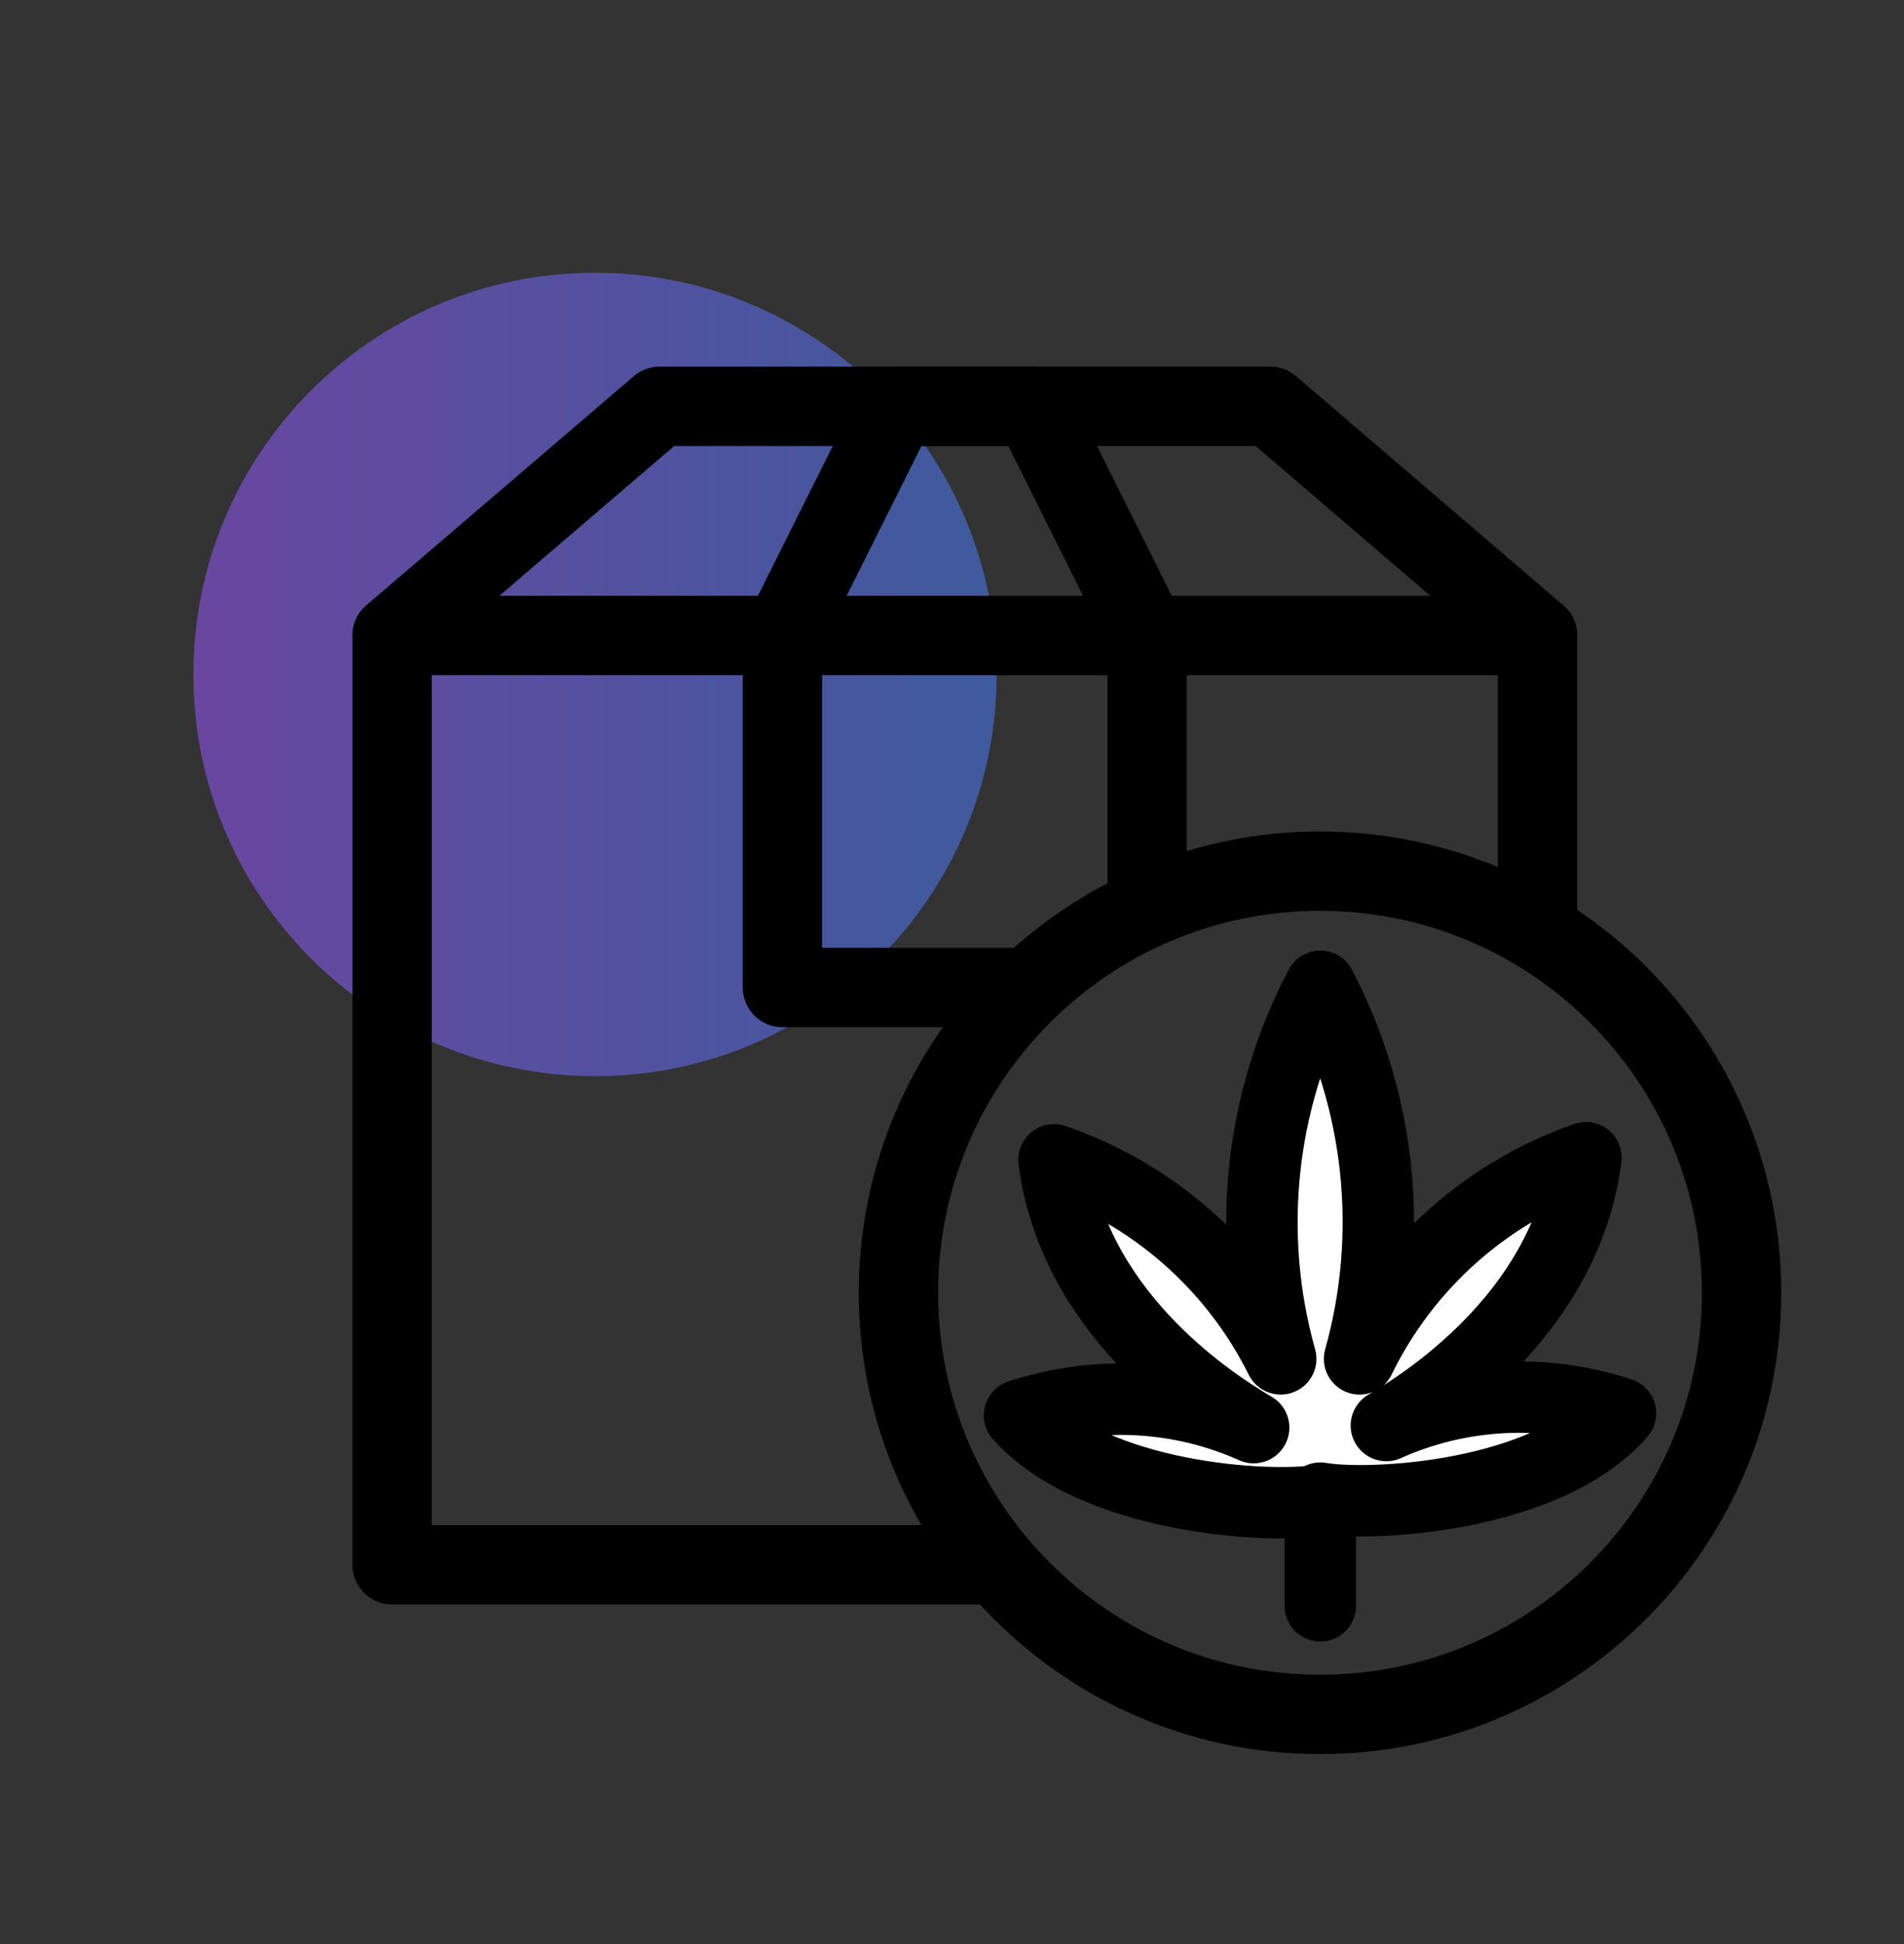
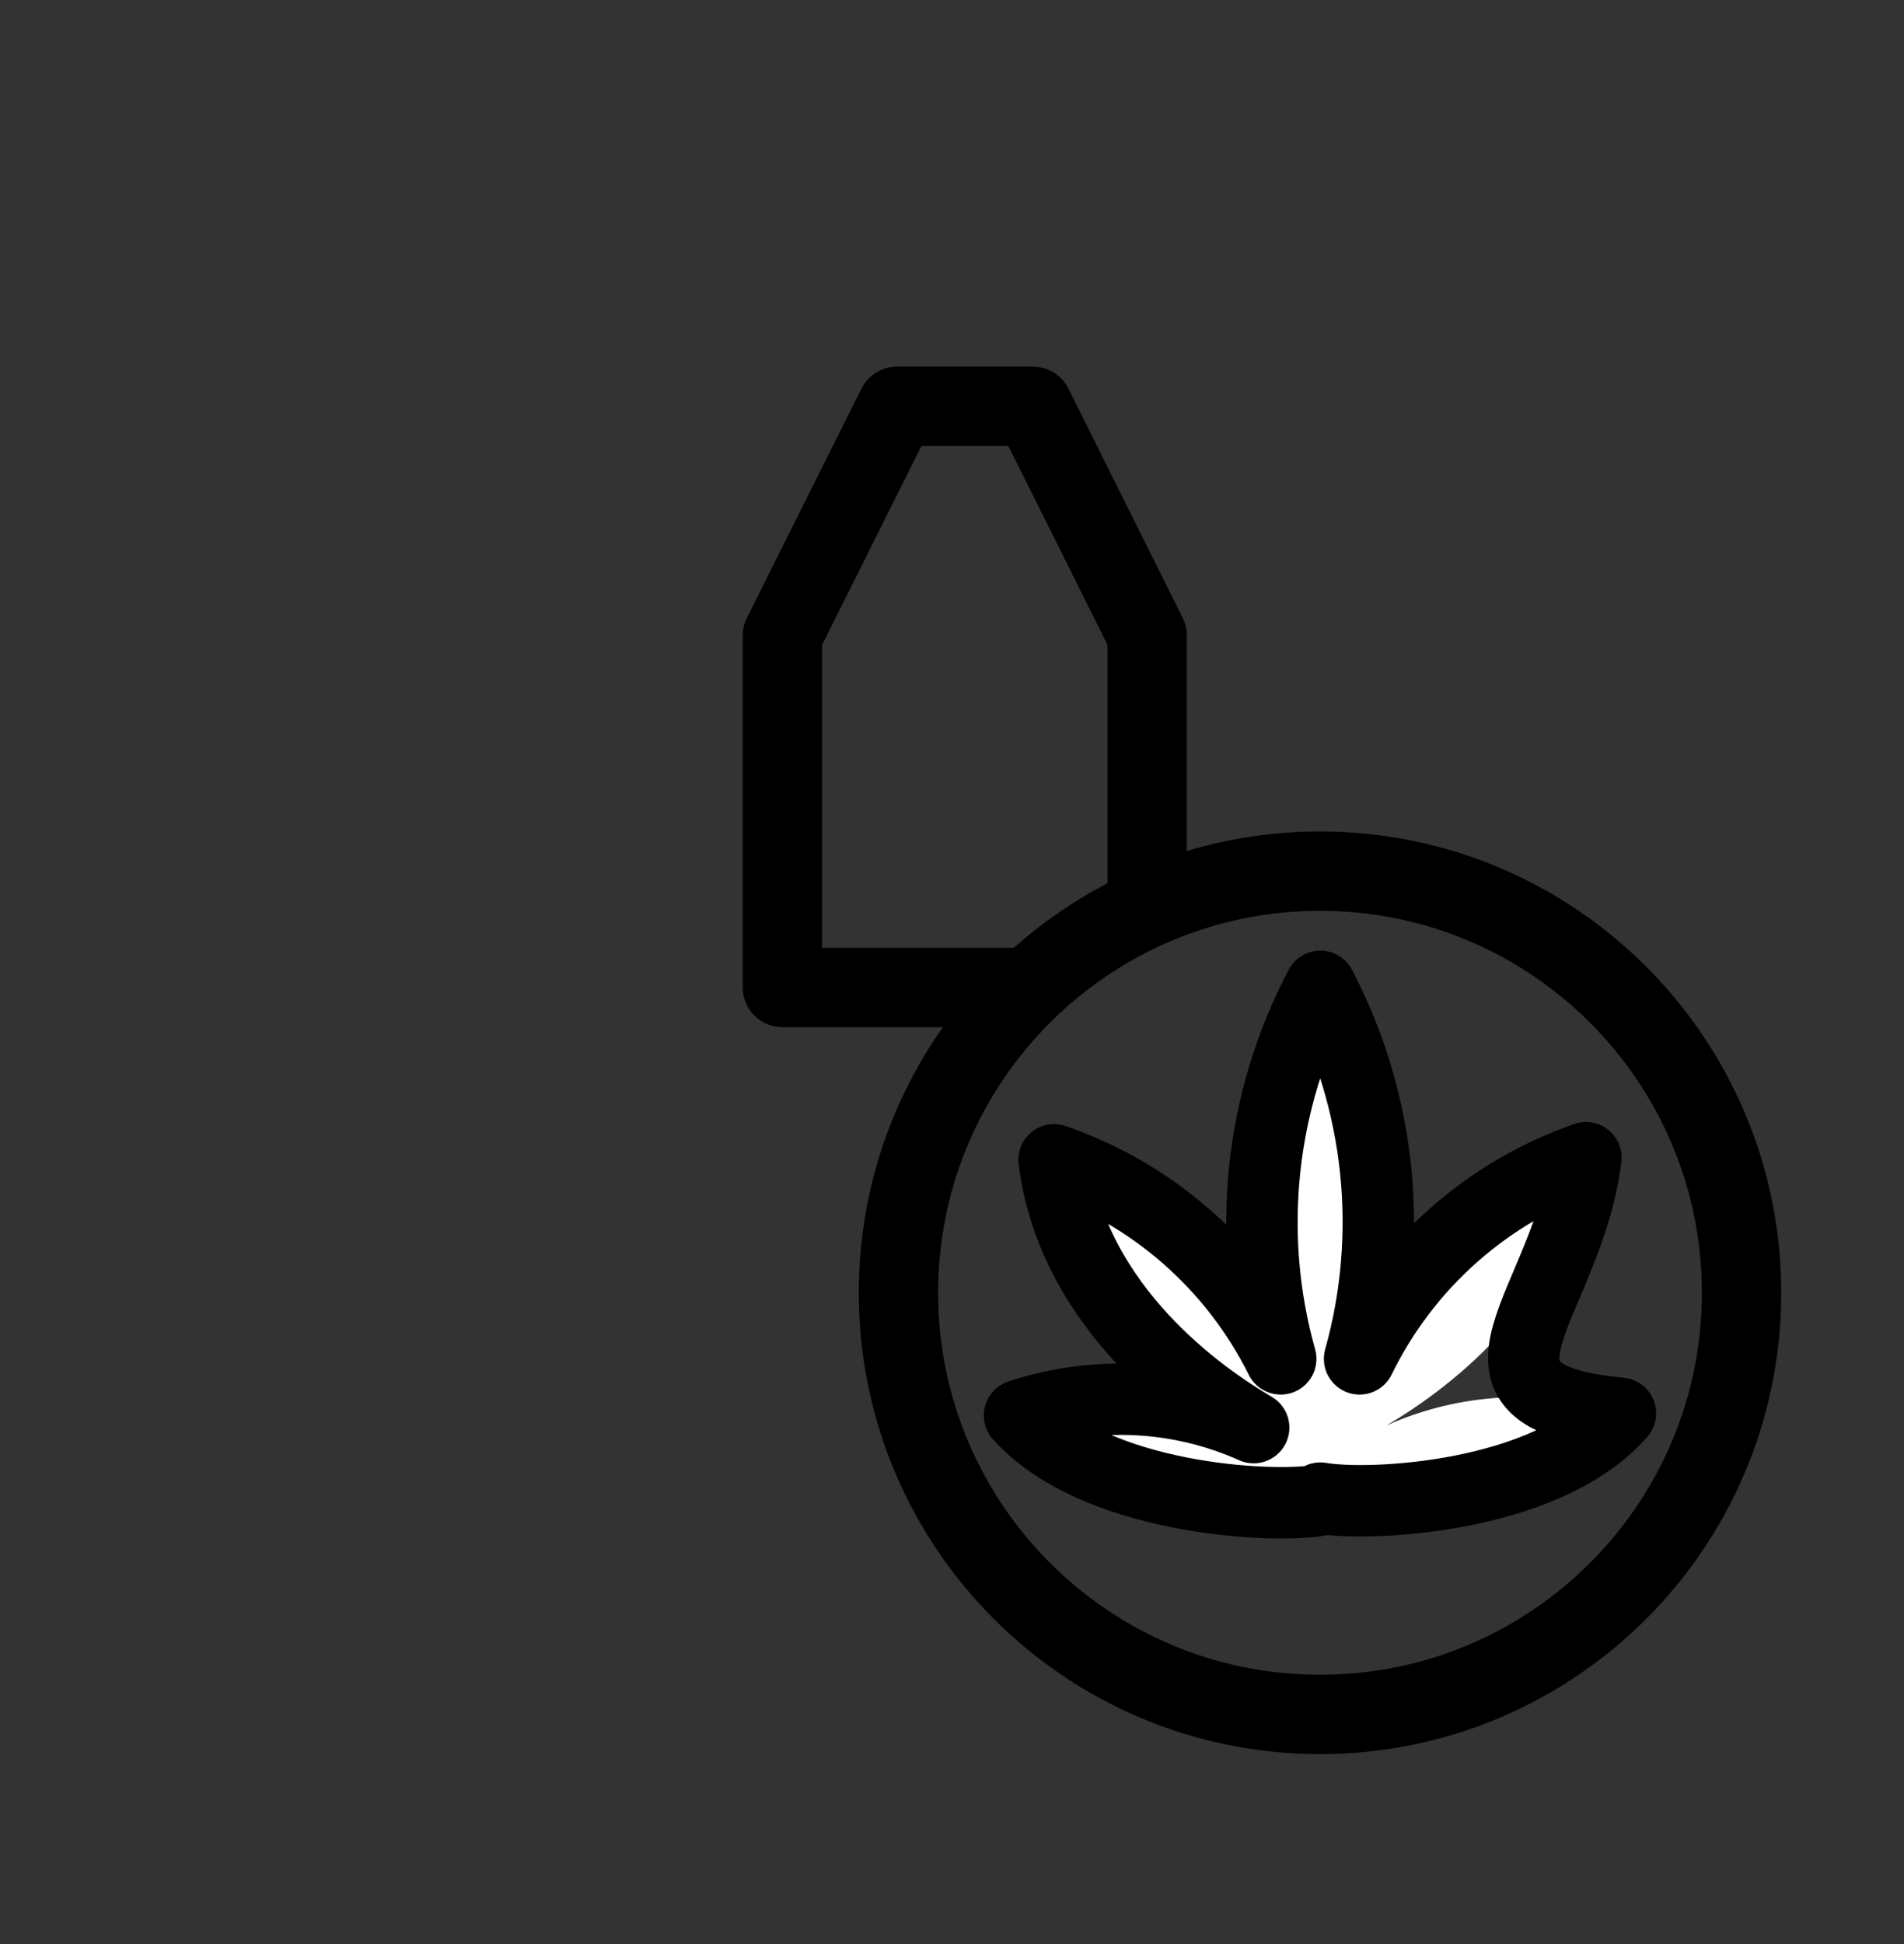
<svg xmlns="http://www.w3.org/2000/svg" width="48" height="49" viewBox="0 0 48 49" fill="none">
  <rect x="0" y="0" width="48" height="49" fill="#333333" stroke="none" />
-   <path d="M15 27.125C20.592 27.125 25.125 22.592 25.125 17C25.125 11.408 20.592 6.875 15 6.875C9.408 6.875 4.875 11.408 4.875 17C4.875 22.592 9.408 27.125 15 27.125Z" fill="url(#paint0_linear_126_2517)" fill-opacity="0.6" />
-   <path d="M9.885 16.017H38.76" stroke="black" stroke-width="2" stroke-linecap="round" stroke-linejoin="round" />
-   <path d="M38.76 23.45V16.017L32.025 10.242H16.627L9.885 16.017V39.44H24.75" stroke="black" stroke-width="2" stroke-linecap="round" stroke-linejoin="round" />
  <path d="M25.702 24.89H19.725V16.017L22.612 10.242H26.04L28.92 16.017V22.46" stroke="black" stroke-width="2" stroke-linecap="round" stroke-linejoin="round" />
  <path d="M33.278 43.212C39.147 43.212 43.905 38.454 43.905 32.585C43.905 26.716 39.147 21.957 33.278 21.957C27.409 21.957 22.65 26.716 22.65 32.585C22.65 38.454 27.409 43.212 33.278 43.212Z" stroke="black" stroke-width="2" stroke-linecap="round" stroke-linejoin="round" />
-   <path d="M33.285 40.475V37.76" stroke="black" stroke-width="1.8" stroke-linecap="round" stroke-linejoin="round" />
  <path d="M33.285 37.76C34.537 37.977 38.985 37.76 40.852 35.623C38.915 34.987 36.81 35.096 34.95 35.93C36.232 35.18 39.51 32.93 39.982 29.18C37.486 30.051 35.434 31.874 34.275 34.25C35.153 31.108 34.799 27.75 33.285 24.86C31.763 27.747 31.406 31.108 32.287 34.25C31.114 31.893 29.061 30.091 26.572 29.233C27.045 32.983 30.322 35.233 31.605 35.983C29.744 35.149 27.639 35.039 25.702 35.675C27.585 37.782 32.025 38.03 33.285 37.812" fill="white" />
-   <path d="M33.285 37.76C34.537 37.977 38.985 37.76 40.852 35.623C38.915 34.987 36.81 35.096 34.95 35.93C36.232 35.18 39.51 32.93 39.982 29.18C37.486 30.051 35.434 31.874 34.275 34.25C35.153 31.108 34.799 27.75 33.285 24.86C31.763 27.747 31.406 31.108 32.287 34.25C31.114 31.893 29.061 30.091 26.572 29.233C27.045 32.983 30.322 35.233 31.605 35.983C29.744 35.149 27.639 35.039 25.702 35.675C27.585 37.782 32.025 38.03 33.285 37.812" stroke="black" stroke-width="1.8" stroke-linecap="round" stroke-linejoin="round" />
+   <path d="M33.285 37.76C34.537 37.977 38.985 37.76 40.852 35.623C36.232 35.18 39.51 32.93 39.982 29.18C37.486 30.051 35.434 31.874 34.275 34.25C35.153 31.108 34.799 27.75 33.285 24.86C31.763 27.747 31.406 31.108 32.287 34.25C31.114 31.893 29.061 30.091 26.572 29.233C27.045 32.983 30.322 35.233 31.605 35.983C29.744 35.149 27.639 35.039 25.702 35.675C27.585 37.782 32.025 38.03 33.285 37.812" stroke="black" stroke-width="1.8" stroke-linecap="round" stroke-linejoin="round" />
  <defs>
    <linearGradient id="paint0_linear_126_2517" x1="4.875" y1="17" x2="25.125" y2="17" gradientUnits="userSpaceOnUse">
      <stop stop-color="#8E54E9" />
      <stop offset="1" stop-color="#4776E6" />
    </linearGradient>
  </defs>
</svg>